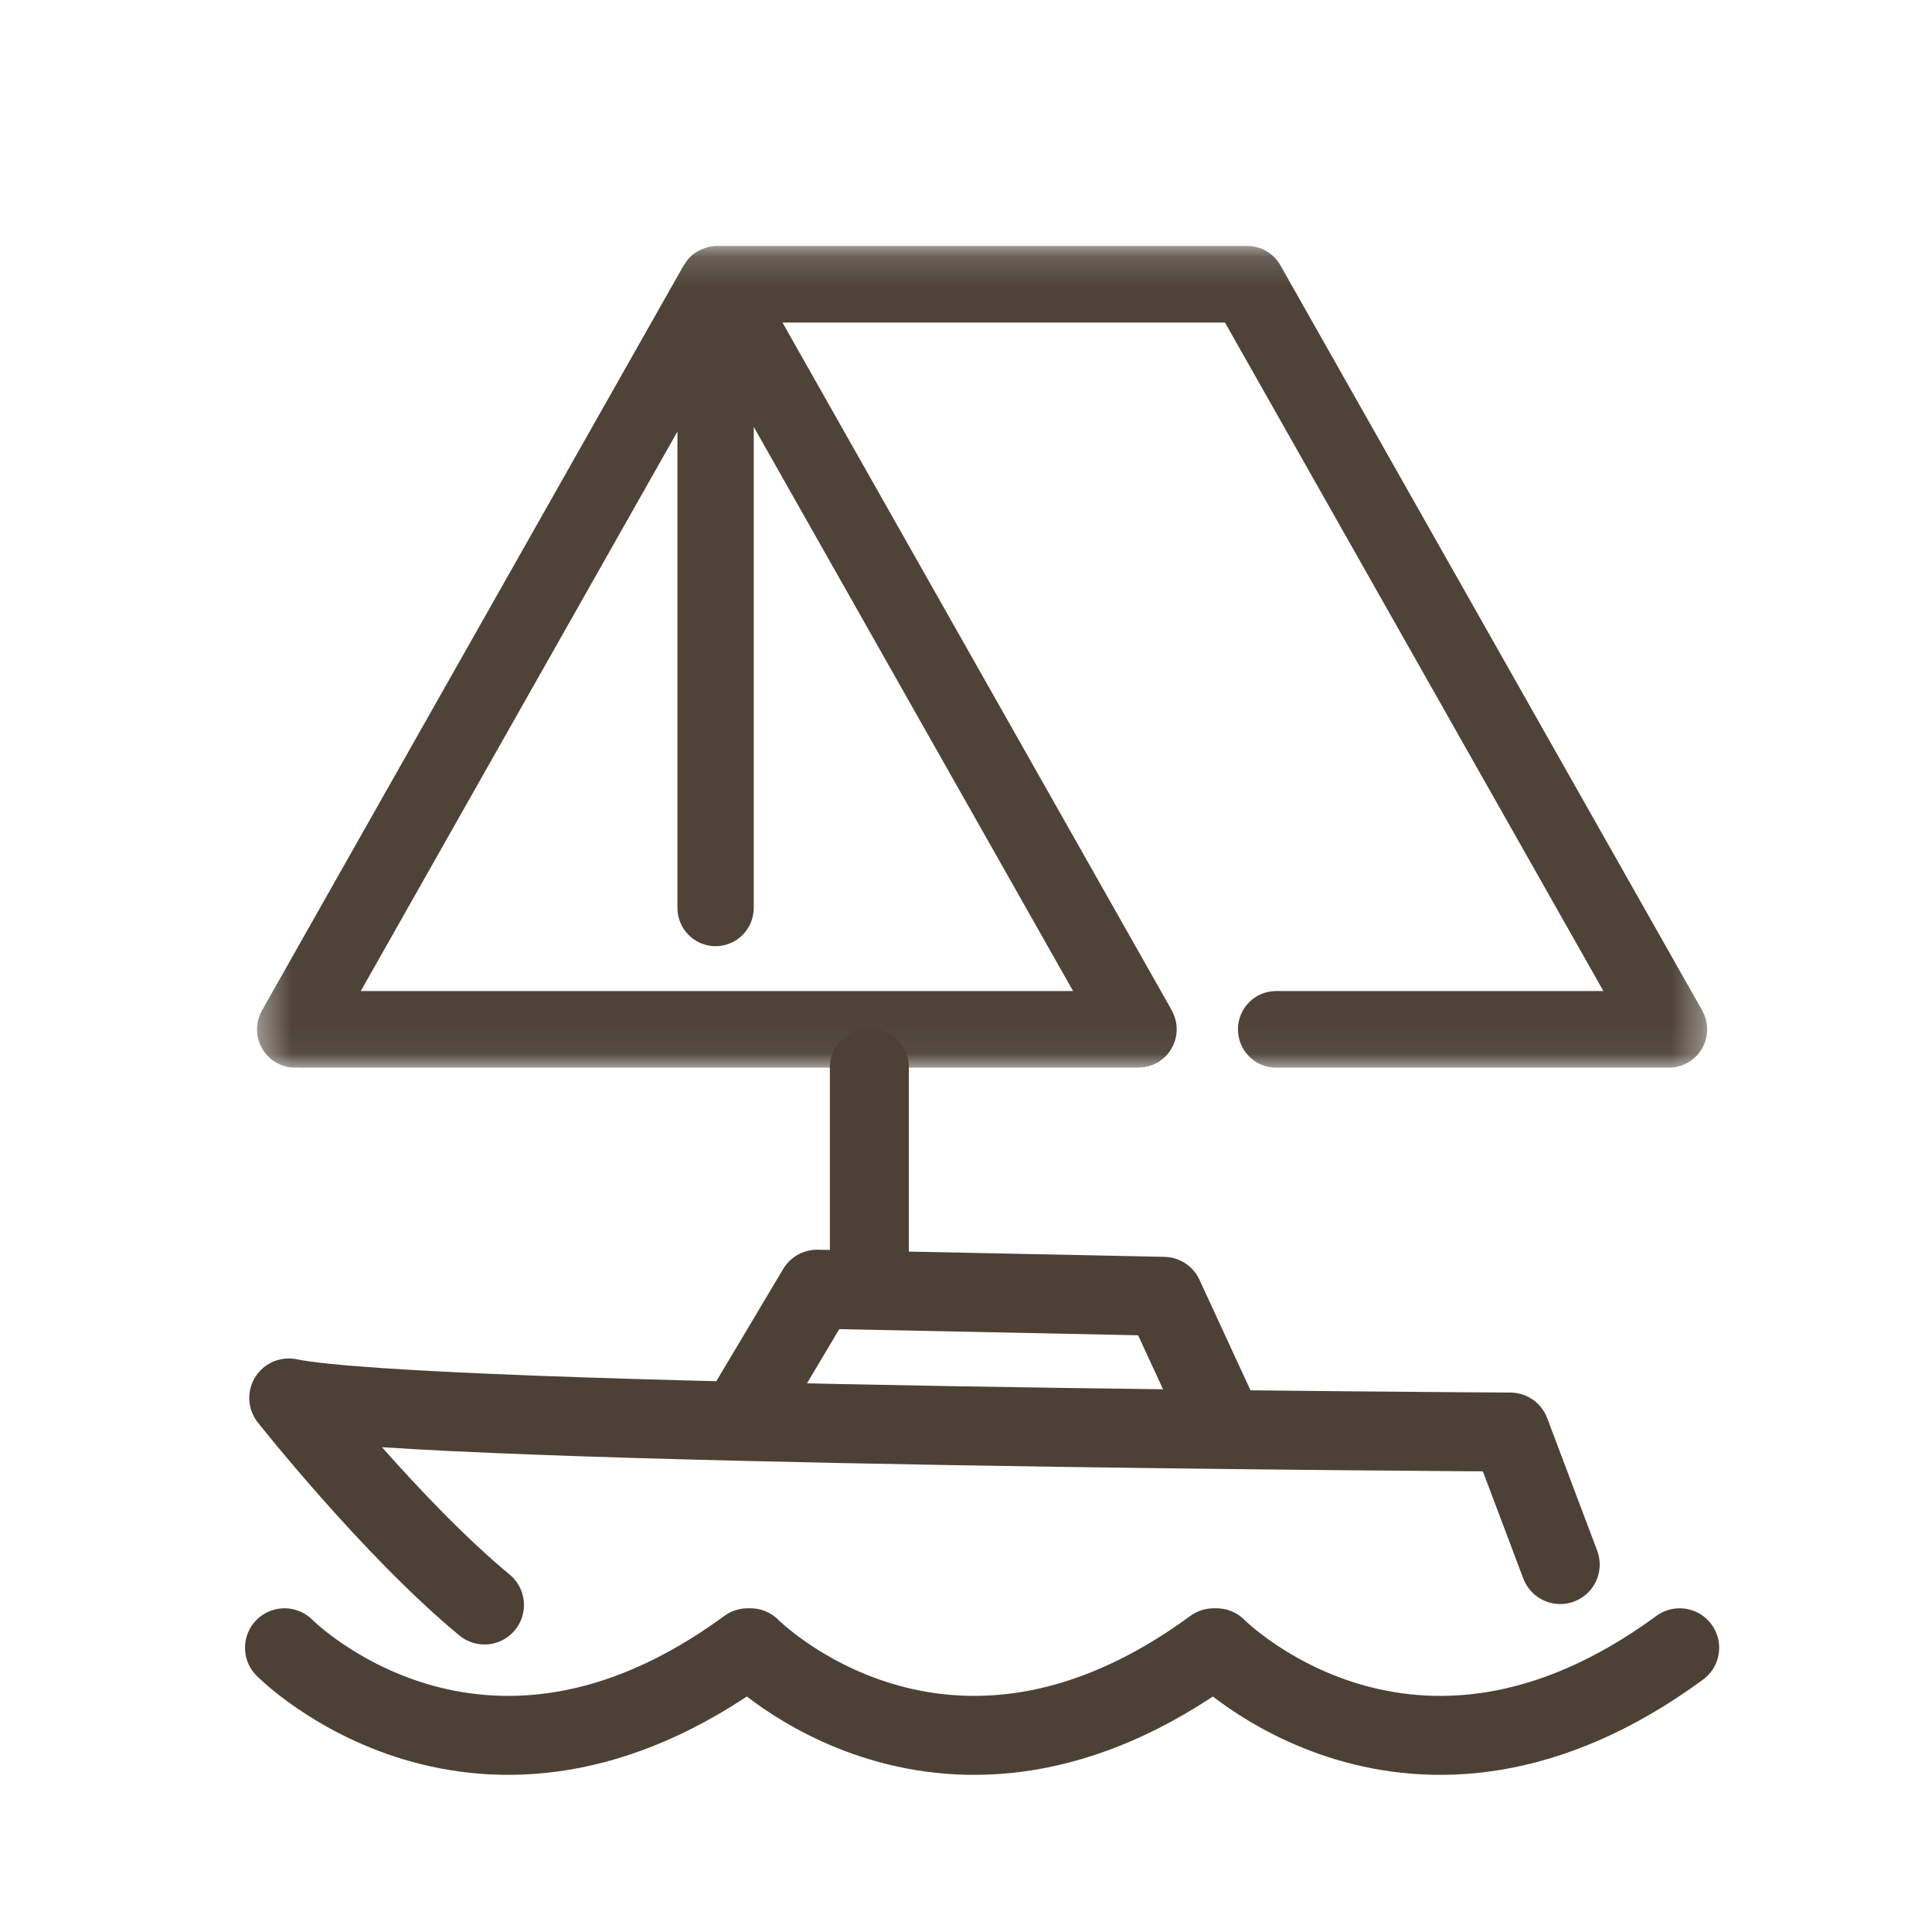
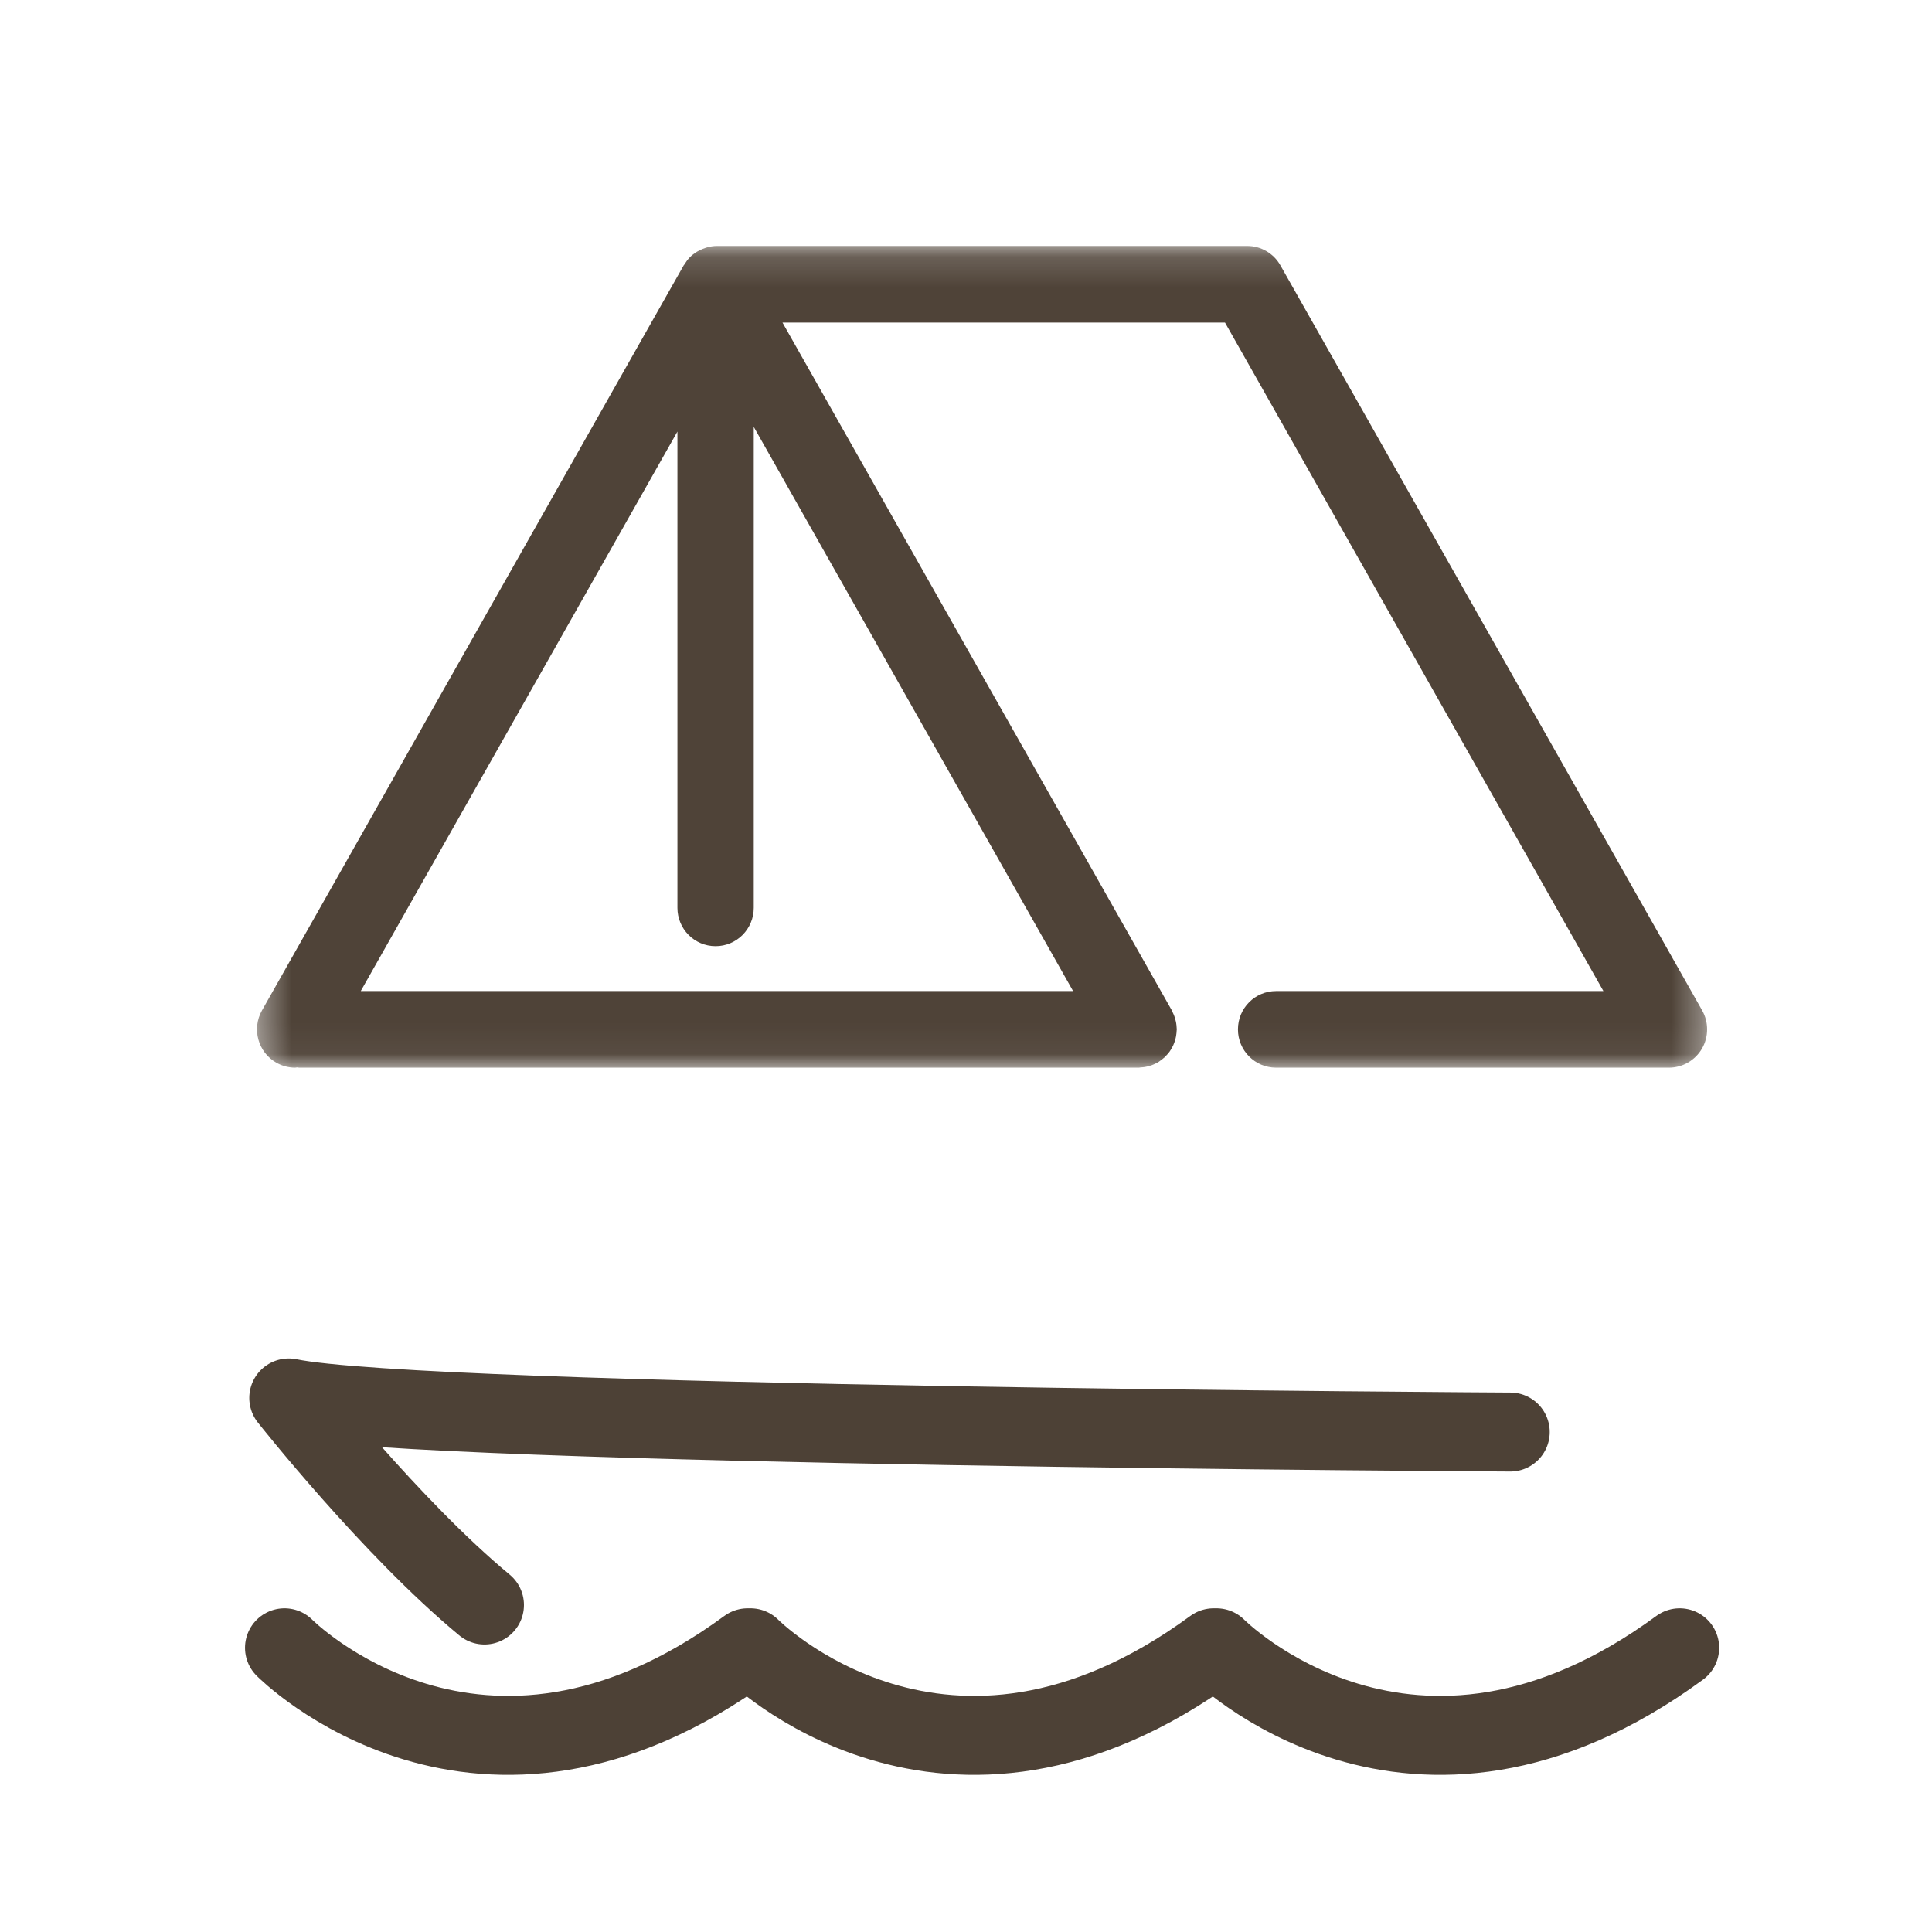
<svg xmlns="http://www.w3.org/2000/svg" xmlns:xlink="http://www.w3.org/1999/xlink" width="63px" height="63px" viewBox="0 0 63 63" version="1.1">
  <title>icon-camping-boat</title>
  <desc>Created with Sketch.</desc>
  <defs>
    <polygon id="path-1" points="0.38 0.156 47.667 0.156 47.667 26.951 0.38 26.951" />
  </defs>
  <g id="icon-camping-boat" stroke="none" stroke-width="1" fill="none" fill-rule="evenodd">
    <g id="Group" transform="translate(8, 7)">
      <g id="Group-3" transform="translate(0, 0.864)">
        <mask id="mask-2" fill="white">
          <use xlink:href="#path-1" />
        </mask>
        <g id="Clip-2" />
        <path d="M33.752,0.788 C33.532,0.398 33.119,0.156 32.671,0.156 L15.378,0.156 C15.275,0.156 15.176,0.172 15.08,0.196 C15.053,0.203 15.028,0.212 15.003,0.22 C14.93,0.242 14.863,0.272 14.797,0.307 C14.773,0.32 14.751,0.33 14.727,0.344 C14.643,0.397 14.565,0.455 14.496,0.524 C14.495,0.526 14.493,0.528 14.491,0.53 C14.424,0.599 14.368,0.677 14.317,0.761 C14.31,0.77 14.301,0.778 14.295,0.788 L0.543,25.084 C0.204,25.684 0.412,26.447 1.01,26.788 C1.205,26.899 1.416,26.951 1.624,26.951 C1.645,26.951 1.664,26.943 1.684,26.942 C1.71,26.944 1.734,26.951 1.762,26.951 L29.13,26.951 C29.152,26.951 29.172,26.946 29.193,26.943 C29.239,26.941 29.284,26.937 29.331,26.93 C29.369,26.924 29.407,26.916 29.445,26.906 C29.484,26.894 29.522,26.883 29.561,26.869 C29.604,26.853 29.643,26.835 29.683,26.815 C29.703,26.806 29.725,26.8 29.744,26.788 C29.758,26.78 29.769,26.769 29.782,26.762 C29.819,26.737 29.854,26.712 29.889,26.684 C29.92,26.661 29.95,26.637 29.979,26.61 C30.007,26.583 30.034,26.554 30.061,26.522 C30.087,26.492 30.114,26.462 30.138,26.428 C30.161,26.396 30.181,26.362 30.2,26.327 C30.221,26.293 30.241,26.258 30.257,26.222 C30.275,26.185 30.286,26.147 30.301,26.109 C30.314,26.07 30.327,26.033 30.335,25.993 C30.345,25.957 30.351,25.918 30.356,25.879 C30.363,25.834 30.368,25.79 30.369,25.746 C30.369,25.731 30.373,25.717 30.373,25.703 C30.373,25.678 30.369,25.658 30.368,25.635 C30.366,25.59 30.362,25.546 30.354,25.501 C30.348,25.46 30.338,25.422 30.327,25.383 C30.318,25.344 30.307,25.308 30.292,25.269 C30.277,25.226 30.258,25.185 30.238,25.144 C30.228,25.125 30.222,25.104 30.212,25.084 L17.516,2.655 L31.946,2.655 L44.285,24.453 L33.611,24.453 C32.923,24.453 32.368,25.012 32.368,25.703 C32.368,26.391 32.923,26.951 33.611,26.951 L46.422,26.951 C46.867,26.951 47.275,26.714 47.499,26.33 C47.721,25.946 47.724,25.471 47.505,25.084 L33.752,0.788 Z M26.992,24.453 L3.764,24.453 L14.09,6.209 L14.09,21.74 C14.09,22.43 14.646,22.99 15.334,22.99 C16.021,22.99 16.579,22.43 16.579,21.74 L16.579,6.056 L26.992,24.453 Z" id="Fill-1" fill="#4F4338" mask="url(#mask-2)" />
      </g>
-       <path d="M7.798,45.337 C4.763,42.824 1.416,38.585 1.416,38.585 C5.861,39.51 41.247,39.697 41.247,39.697 L42.877,44.018" id="Stroke-4" stroke="#4D4136" stroke-width="2.575" stroke-linecap="round" stroke-linejoin="round" />
-       <polyline id="Stroke-6" stroke="#4D4136" stroke-width="2.575" stroke-linecap="round" stroke-linejoin="round" points="31.869 39.442 29.944 35.271 18.645 35.039 16.238 39.078" />
-       <path d="M20.349,34.995 L20.349,27.81" id="Stroke-8" stroke="#4D4136" stroke-width="2.575" stroke-linecap="round" stroke-linejoin="round" />
+       <path d="M7.798,45.337 C4.763,42.824 1.416,38.585 1.416,38.585 C5.861,39.51 41.247,39.697 41.247,39.697 " id="Stroke-4" stroke="#4D4136" stroke-width="2.575" stroke-linecap="round" stroke-linejoin="round" />
      <path d="M46.772,46.732 C38.013,53.159 31.668,46.732 31.668,46.732 L31.576,46.732 C22.816,53.159 16.472,46.732 16.472,46.732 L16.38,46.732 C7.621,53.159 1.277,46.732 1.277,46.732" id="Stroke-10" stroke="#4D4136" stroke-width="2.575" stroke-linecap="round" stroke-linejoin="round" />
    </g>
  </g>
</svg>